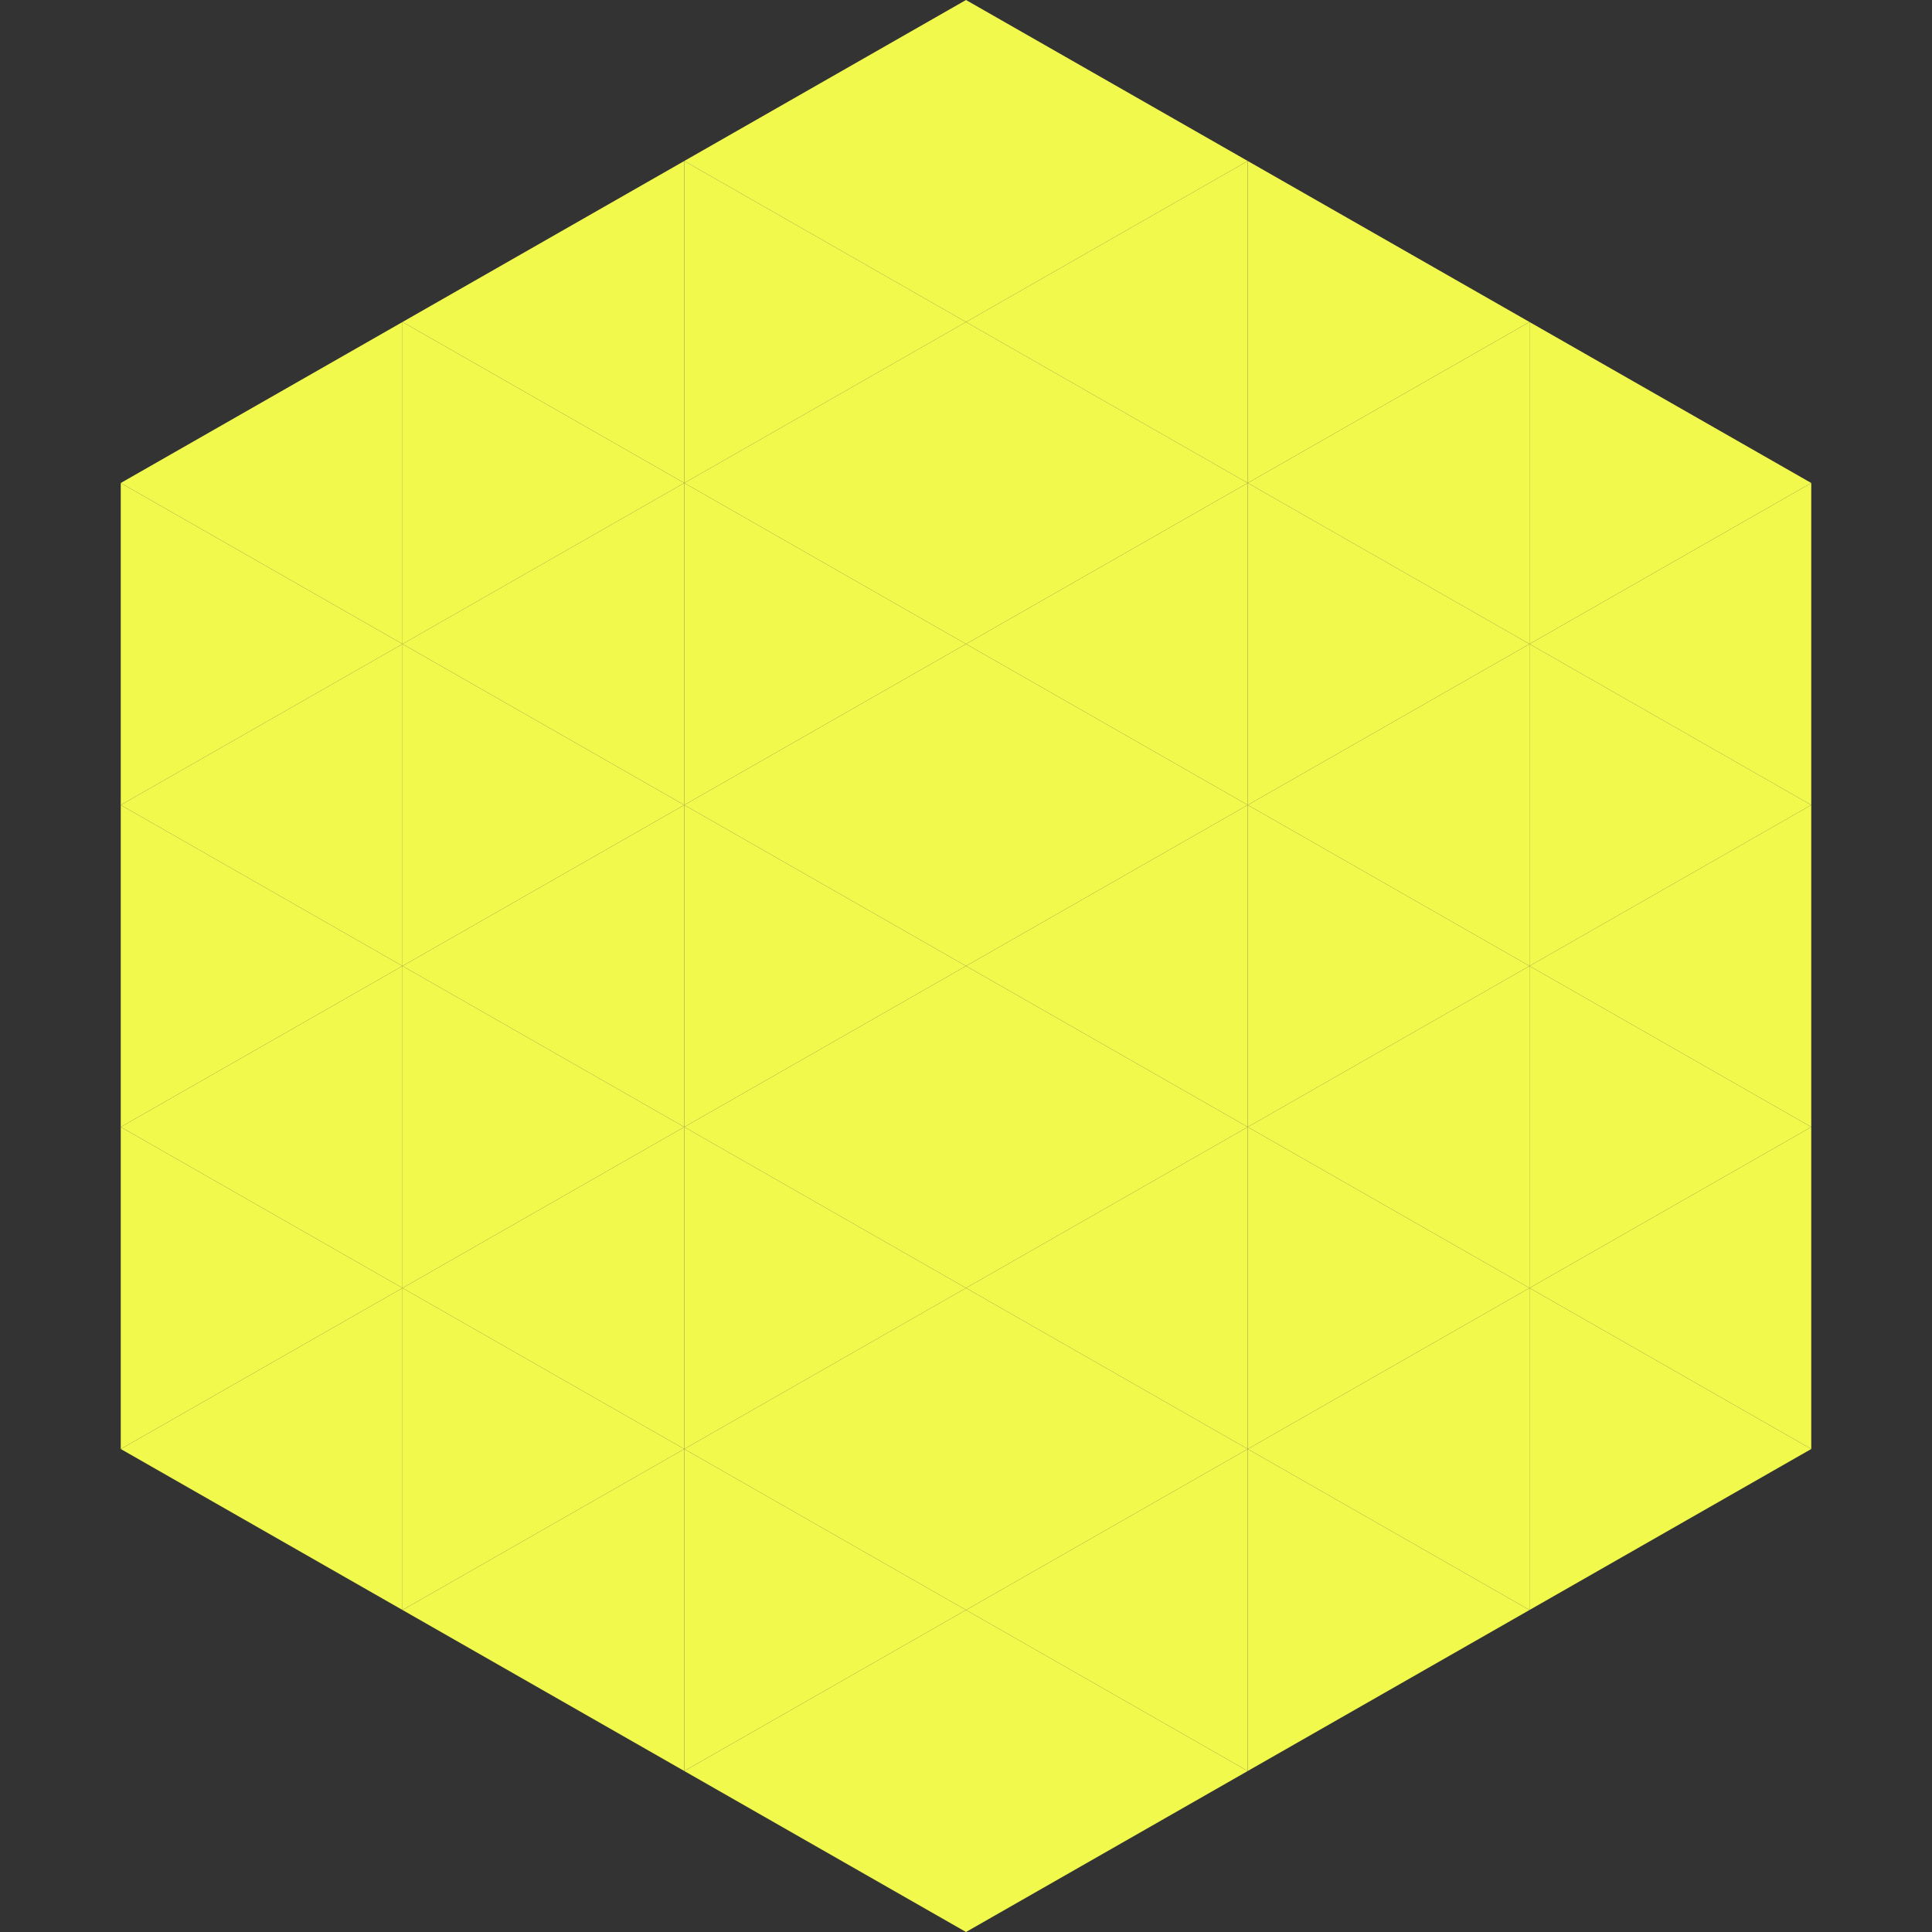
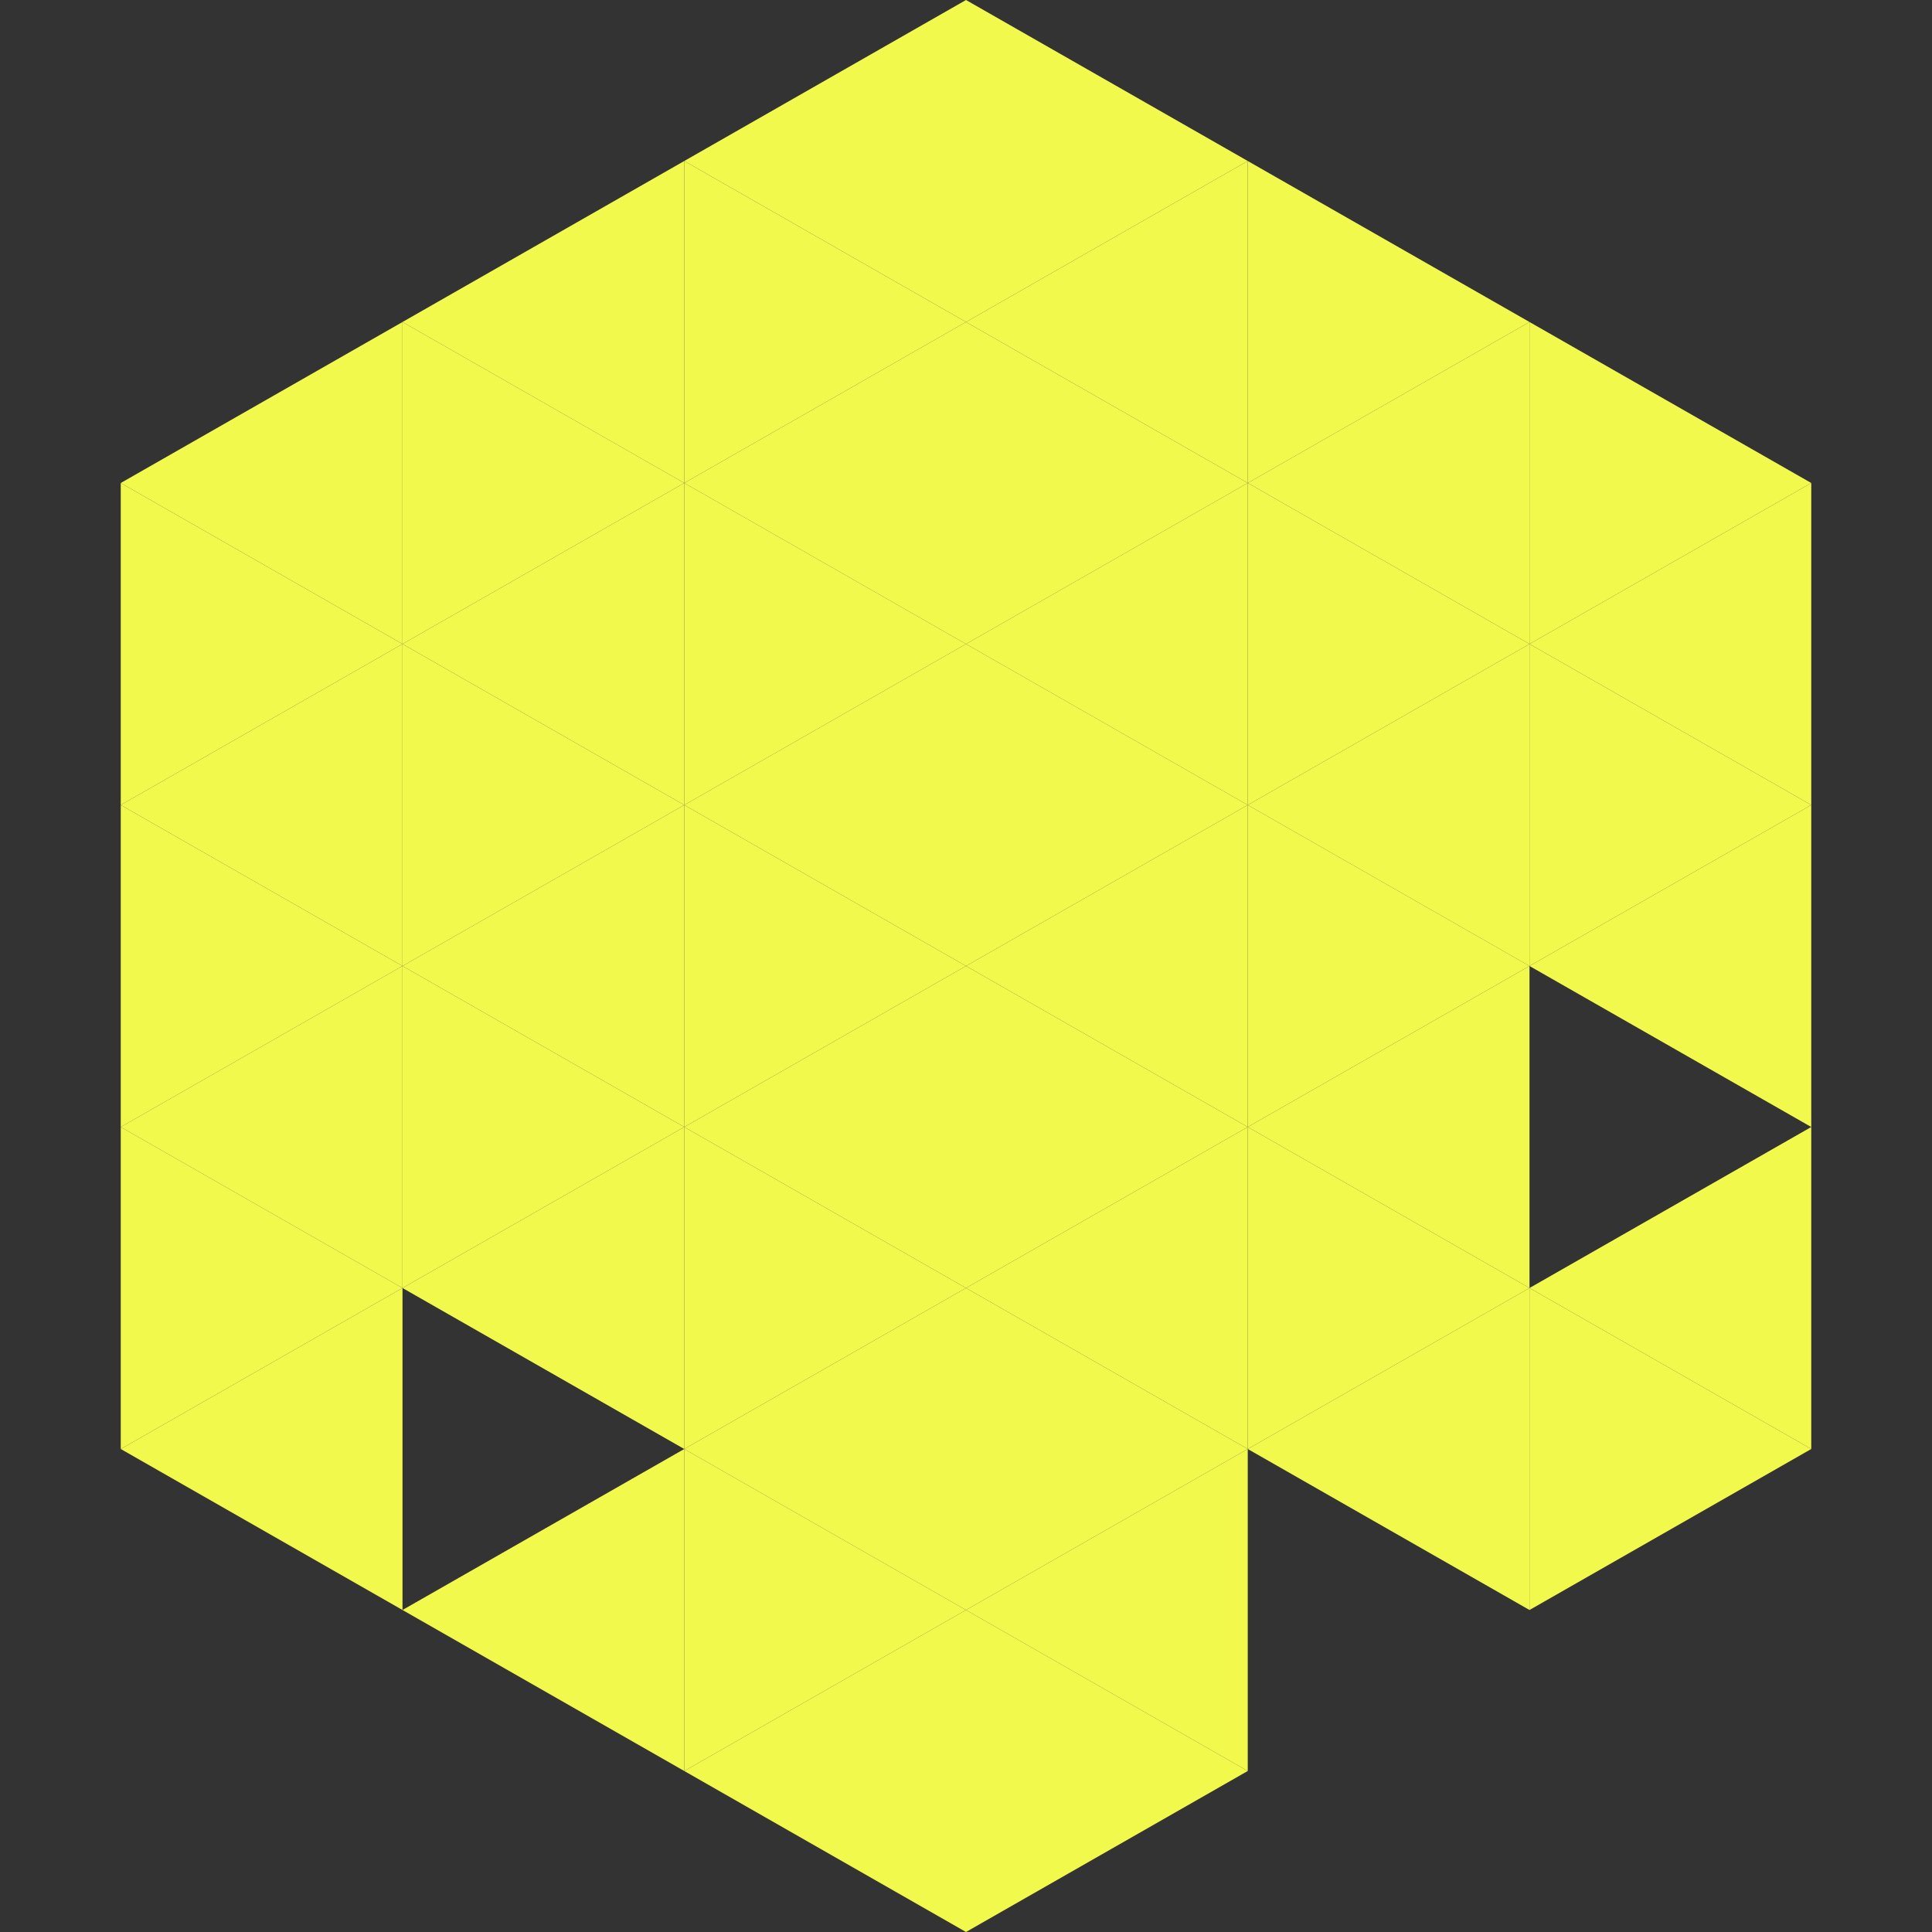
<svg xmlns="http://www.w3.org/2000/svg" width="240" height="240">
  <rect width="100%" height="100%" fill="#333333" stroke="none" />
  <polygon points="50,40 15,60 50,80" style="fill:rgb(242,249,77)" />
  <polygon points="190,40 225,60 190,80" style="fill:rgb(242,249,77)" />
  <polygon points="15,60 50,80 15,100" style="fill:rgb(242,249,77)" />
  <polygon points="225,60 190,80 225,100" style="fill:rgb(242,249,77)" />
  <polygon points="50,80 15,100 50,120" style="fill:rgb(242,249,77)" />
  <polygon points="190,80 225,100 190,120" style="fill:rgb(242,249,77)" />
  <polygon points="15,100 50,120 15,140" style="fill:rgb(242,249,77)" />
  <polygon points="225,100 190,120 225,140" style="fill:rgb(242,249,77)" />
  <polygon points="50,120 15,140 50,160" style="fill:rgb(242,249,77)" />
-   <polygon points="190,120 225,140 190,160" style="fill:rgb(242,249,77)" />
  <polygon points="15,140 50,160 15,180" style="fill:rgb(242,249,77)" />
  <polygon points="225,140 190,160 225,180" style="fill:rgb(242,249,77)" />
  <polygon points="50,160 15,180 50,200" style="fill:rgb(242,249,77)" />
  <polygon points="190,160 225,180 190,200" style="fill:rgb(242,249,77)" />
  <polygon points="15,180 50,200 15,220" style="fill:rgb(255,255,255); fill-opacity:0" />
-   <polygon points="225,180 190,200 225,220" style="fill:rgb(255,255,255); fill-opacity:0" />
  <polygon points="50,0 85,20 50,40" style="fill:rgb(255,255,255); fill-opacity:0" />
  <polygon points="190,0 155,20 190,40" style="fill:rgb(255,255,255); fill-opacity:0" />
  <polygon points="85,20 50,40 85,60" style="fill:rgb(242,249,77)" />
  <polygon points="155,20 190,40 155,60" style="fill:rgb(242,249,77)" />
  <polygon points="50,40 85,60 50,80" style="fill:rgb(242,249,77)" />
  <polygon points="190,40 155,60 190,80" style="fill:rgb(242,249,77)" />
  <polygon points="85,60 50,80 85,100" style="fill:rgb(242,249,77)" />
  <polygon points="155,60 190,80 155,100" style="fill:rgb(242,249,77)" />
  <polygon points="50,80 85,100 50,120" style="fill:rgb(242,249,77)" />
  <polygon points="190,80 155,100 190,120" style="fill:rgb(242,249,77)" />
  <polygon points="85,100 50,120 85,140" style="fill:rgb(242,249,77)" />
  <polygon points="155,100 190,120 155,140" style="fill:rgb(242,249,77)" />
  <polygon points="50,120 85,140 50,160" style="fill:rgb(242,249,77)" />
  <polygon points="190,120 155,140 190,160" style="fill:rgb(242,249,77)" />
  <polygon points="85,140 50,160 85,180" style="fill:rgb(242,249,77)" />
  <polygon points="155,140 190,160 155,180" style="fill:rgb(242,249,77)" />
-   <polygon points="50,160 85,180 50,200" style="fill:rgb(242,249,77)" />
  <polygon points="190,160 155,180 190,200" style="fill:rgb(242,249,77)" />
  <polygon points="85,180 50,200 85,220" style="fill:rgb(242,249,77)" />
-   <polygon points="155,180 190,200 155,220" style="fill:rgb(242,249,77)" />
  <polygon points="120,0 85,20 120,40" style="fill:rgb(242,249,77)" />
  <polygon points="120,0 155,20 120,40" style="fill:rgb(242,249,77)" />
  <polygon points="85,20 120,40 85,60" style="fill:rgb(242,249,77)" />
  <polygon points="155,20 120,40 155,60" style="fill:rgb(242,249,77)" />
  <polygon points="120,40 85,60 120,80" style="fill:rgb(242,249,77)" />
  <polygon points="120,40 155,60 120,80" style="fill:rgb(242,249,77)" />
  <polygon points="85,60 120,80 85,100" style="fill:rgb(242,249,77)" />
  <polygon points="155,60 120,80 155,100" style="fill:rgb(242,249,77)" />
  <polygon points="120,80 85,100 120,120" style="fill:rgb(242,249,77)" />
  <polygon points="120,80 155,100 120,120" style="fill:rgb(242,249,77)" />
  <polygon points="85,100 120,120 85,140" style="fill:rgb(242,249,77)" />
  <polygon points="155,100 120,120 155,140" style="fill:rgb(242,249,77)" />
  <polygon points="120,120 85,140 120,160" style="fill:rgb(242,249,77)" />
  <polygon points="120,120 155,140 120,160" style="fill:rgb(242,249,77)" />
  <polygon points="85,140 120,160 85,180" style="fill:rgb(242,249,77)" />
  <polygon points="155,140 120,160 155,180" style="fill:rgb(242,249,77)" />
  <polygon points="120,160 85,180 120,200" style="fill:rgb(242,249,77)" />
  <polygon points="120,160 155,180 120,200" style="fill:rgb(242,249,77)" />
  <polygon points="85,180 120,200 85,220" style="fill:rgb(242,249,77)" />
  <polygon points="155,180 120,200 155,220" style="fill:rgb(242,249,77)" />
  <polygon points="120,200 85,220 120,240" style="fill:rgb(242,249,77)" />
  <polygon points="120,200 155,220 120,240" style="fill:rgb(242,249,77)" />
  <polygon points="85,220 120,240 85,260" style="fill:rgb(255,255,255); fill-opacity:0" />
-   <polygon points="155,220 120,240 155,260" style="fill:rgb(255,255,255); fill-opacity:0" />
</svg>